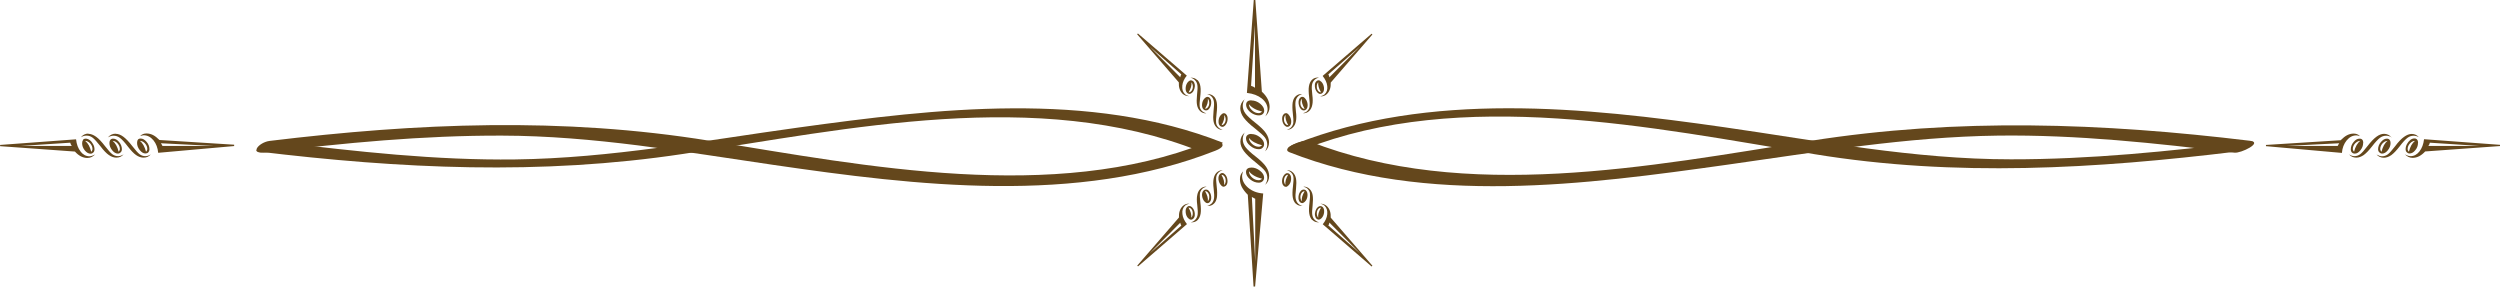
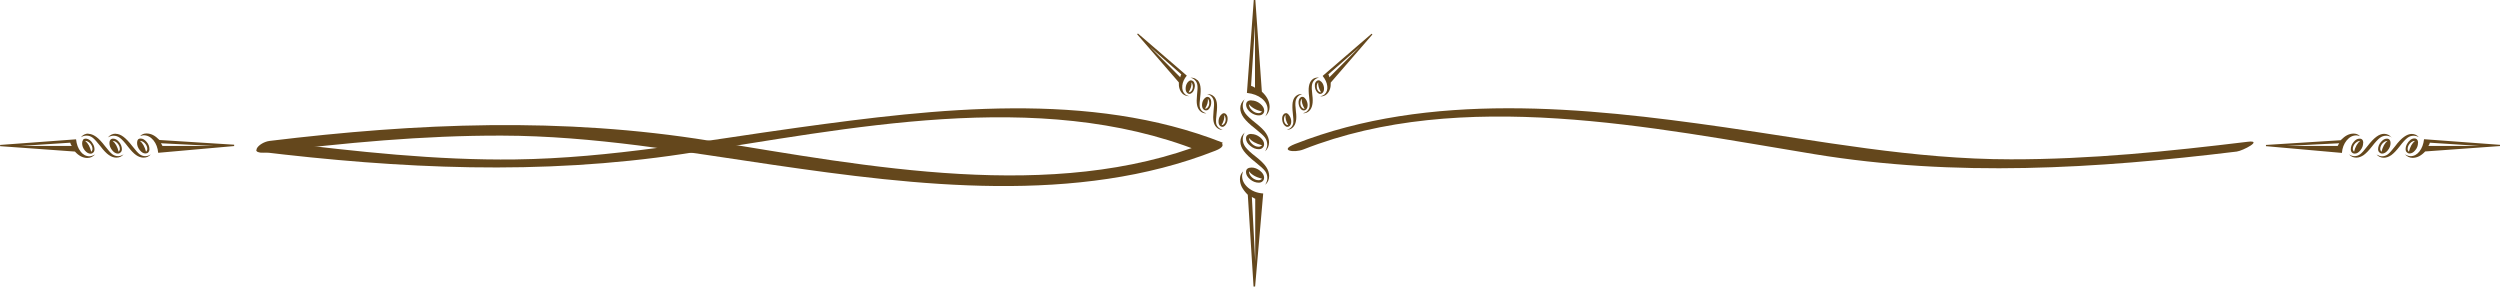
<svg xmlns="http://www.w3.org/2000/svg" id="Vintage_Frames" viewBox="0 0 222.51 25.5">
  <defs>
    <style>.cls-1{fill:#64471c;}</style>
  </defs>
  <path class="cls-1" d="M208.34,12.47c.2-.2.39-.35.57-.44.18-.09.37-.14.57-.14.12,0,.22.02.3.05.09.03.18.09.27.18-.15-.05-.25-.07-.32-.07-.34,0-.62.15-.87.45-.24.3-.39.67-.42,1.11l-6.76-.6v-.11l6.66-.42ZM208.06,12.99c.04-.06.07-.11.08-.15.02-.04.04-.07.06-.09l-4.72.24h4.58ZM212.89,12.23c-.17-.1-.34-.15-.51-.15-.2,0-.39.06-.56.19-.17.13-.41.38-.7.76-.28.36-.52.61-.74.77-.22.15-.44.23-.66.23-.27,0-.48-.1-.65-.29.17.1.33.16.48.16.19,0,.36-.06.51-.17.15-.11.37-.35.65-.72.3-.39.57-.67.8-.84.23-.17.46-.26.68-.26.26,0,.49.11.68.33ZM210.33,12.73c0,.23-.08.44-.24.64-.16.2-.32.3-.5.3-.11,0-.19-.03-.26-.1-.07-.07-.1-.16-.1-.28,0-.23.08-.45.25-.65.16-.2.34-.3.53-.3.11,0,.19.03.25.1.06.07.08.17.08.29ZM210.07,12.54c-.17,0-.32.09-.46.23-.13.15-.2.31-.2.49,0,.09.04.17.11.25.11-.45.3-.78.55-.97ZM215.33,12.23c-.17-.1-.34-.15-.51-.15-.2,0-.38.06-.55.19-.17.13-.41.38-.7.77-.28.36-.52.61-.74.77-.22.15-.44.23-.66.23-.26,0-.48-.1-.65-.29.18.1.34.16.48.16.2,0,.37-.06.52-.17.15-.11.37-.35.65-.72.29-.39.56-.67.8-.84.24-.17.46-.26.69-.26.26,0,.48.11.67.33ZM212.77,12.73c0,.23-.08.44-.24.64-.16.2-.33.3-.51.3-.1,0-.18-.04-.25-.11-.07-.07-.11-.16-.11-.28,0-.22.08-.44.25-.64.17-.2.34-.3.53-.3.1,0,.18.03.24.1.06.07.09.17.09.29ZM212.5,12.54c-.17,0-.31.09-.45.23-.13.15-.2.31-.2.49,0,.09.04.17.11.25.12-.46.29-.78.54-.97ZM215.75,12.39l6.76.5v.11l-6.66.48c-.35.38-.72.57-1.12.57-.26,0-.49-.11-.69-.32.19.11.36.17.51.17.3,0,.57-.14.79-.42.22-.28.36-.65.41-1.09ZM215.21,12.73c0,.23-.08.45-.24.64-.16.2-.33.29-.51.29-.1,0-.18-.04-.25-.11-.07-.07-.1-.16-.1-.28,0-.15.04-.3.12-.45.08-.14.17-.26.29-.36.12-.09.24-.14.37-.14.1,0,.18.03.24.1.06.07.09.17.09.29ZM214.94,12.54c-.16,0-.32.09-.45.23-.13.15-.2.31-.2.49,0,.09.04.17.11.25.11-.45.29-.77.54-.97ZM216.27,12.7c-.03.12-.08.22-.14.29h4.56l-4.42-.29Z" />
  <path class="cls-1" d="M20.84,12.89v.11l-6.76.6c-.04-.44-.18-.81-.42-1.11-.25-.3-.54-.45-.87-.45-.07,0-.17.03-.32.07.09-.09.18-.15.27-.18.08-.03.18-.05.3-.05.21,0,.4.05.58.14s.37.24.57.44l6.66.42ZM19.04,12.99l-4.72-.24s.04.05.06.09c.02.04.04.09.08.15h4.58ZM10.3,11.91c.22,0,.45.09.68.26.23.17.5.45.8.84.29.37.5.61.65.72.15.11.32.17.51.17.15,0,.31-.05.48-.16-.16.2-.38.29-.65.29-.22,0-.45-.08-.66-.23-.22-.15-.46-.41-.74-.77-.29-.38-.52-.63-.7-.76-.17-.13-.36-.19-.56-.19-.17,0-.34.05-.51.15.19-.22.42-.33.68-.33ZM12.27,12.43c.06-.07.14-.1.25-.1.19,0,.36.1.53.3.17.2.25.41.25.65,0,.12-.04.21-.1.28-.07.07-.16.1-.26.1-.17,0-.34-.1-.5-.3-.16-.2-.24-.41-.24-.64,0-.13.03-.23.08-.29ZM13,13.51c.07-.08.11-.16.11-.25,0-.18-.07-.34-.2-.49-.13-.15-.29-.23-.46-.23.25.19.43.52.55.97ZM7.86,11.91c.22,0,.45.09.69.26.24.17.5.45.8.84.29.37.5.61.65.72.15.11.32.17.52.17.14,0,.3-.05.48-.16-.17.2-.39.29-.65.29-.22,0-.44-.08-.66-.23-.22-.15-.47-.41-.74-.77-.3-.38-.53-.64-.7-.77-.17-.13-.35-.19-.55-.19-.17,0-.34.05-.51.15.19-.22.41-.33.67-.33ZM9.83,12.44c.06-.07.14-.1.24-.1.19,0,.37.1.53.3.17.2.25.42.25.64,0,.12-.04.21-.11.28-.07.07-.15.11-.25.11-.18,0-.35-.1-.51-.3-.16-.2-.24-.41-.24-.64,0-.12.03-.22.08-.29ZM10.56,13.51c.07-.08.11-.16.11-.25,0-.18-.07-.34-.2-.49-.13-.15-.28-.23-.45-.23.25.19.43.51.54.97ZM7.17,13.49c.22.28.49.42.79.42.14,0,.31-.06.51-.17-.2.21-.43.32-.69.32-.4,0-.77-.19-1.11-.57l-6.66-.48v-.11l6.76-.5c.05.45.18.81.41,1.09ZM7.39,12.44c.06-.07.14-.1.24-.1.12,0,.25.05.37.14.12.09.21.21.29.36.08.14.12.29.12.45,0,.12-.03.21-.1.28-.07.07-.15.11-.25.11-.18,0-.35-.1-.51-.29-.16-.2-.24-.41-.24-.64,0-.12.03-.22.08-.29ZM8.12,13.51c.08-.08.11-.16.11-.25,0-.18-.07-.34-.2-.49-.14-.15-.29-.23-.45-.23.25.2.43.52.54.97ZM1.82,12.99h4.57c-.06-.08-.11-.17-.14-.29l-4.42.29Z" />
  <path class="cls-1" d="M111.07,17.35c-.25-.25-.42-.48-.54-.7-.11-.22-.17-.45-.17-.7,0-.14.02-.27.06-.37.04-.1.11-.21.22-.33-.06.18-.09.31-.09.39,0,.41.18.76.54,1.07.36.3.8.47,1.34.51l-.72,8.28h-.14l-.51-8.15ZM111.71,17.69c-.08-.05-.14-.08-.18-.1-.05-.02-.08-.04-.11-.07l.3,5.78v-5.61ZM110.79,11.78c-.12.21-.18.41-.18.62,0,.25.08.47.24.69.16.21.46.5.92.85.43.34.74.64.92.91.18.27.27.54.27.81,0,.33-.12.59-.35.79.12-.21.19-.41.19-.59,0-.24-.07-.45-.2-.63-.13-.18-.43-.45-.87-.8-.47-.37-.81-.7-1.02-.98-.21-.29-.31-.56-.31-.84,0-.32.13-.59.4-.83ZM111.38,14.91c.27,0,.53.1.77.29.24.19.36.4.36.61,0,.13-.04.24-.13.32-.08.08-.2.13-.34.13-.28,0-.54-.1-.78-.3-.24-.2-.36-.42-.36-.64,0-.13.04-.24.12-.3.08-.07.2-.1.35-.1ZM111.16,15.24c0,.21.1.39.28.56.18.16.37.24.59.24.11,0,.2-.04.3-.13-.55-.14-.94-.36-1.17-.67ZM110.79,8.8c-.12.2-.18.41-.18.62,0,.24.08.46.23.67.15.21.46.5.92.86.43.34.74.64.92.91.18.27.27.54.27.81,0,.32-.12.59-.35.8.12-.22.19-.42.19-.59,0-.24-.07-.45-.2-.63-.13-.18-.43-.45-.87-.8-.47-.36-.81-.69-1.02-.97-.21-.29-.31-.57-.31-.84,0-.32.13-.59.4-.82ZM111.38,11.93c.27,0,.53.1.77.29.24.2.36.4.36.62,0,.12-.04.22-.13.31-.09.09-.2.13-.34.13-.27,0-.53-.1-.77-.31-.25-.2-.37-.42-.37-.65,0-.13.04-.22.12-.29.08-.07.2-.11.35-.11ZM111.16,12.26c0,.2.1.38.28.55.18.16.37.25.59.25.11,0,.2-.04.3-.13-.55-.14-.94-.36-1.17-.66ZM110.98,8.28l.61-8.28h.14l.58,8.16c.46.42.69.88.69,1.36,0,.32-.13.6-.38.84.13-.24.2-.44.2-.62,0-.37-.17-.69-.51-.97-.34-.27-.78-.44-1.32-.5ZM111.38,8.94c.28,0,.54.1.78.29.24.2.36.4.36.62,0,.12-.04.22-.13.3-.09.08-.2.12-.34.12-.19,0-.37-.05-.54-.14-.17-.09-.32-.21-.43-.36-.11-.14-.17-.29-.17-.45,0-.12.04-.22.12-.29.08-.07.2-.1.35-.1ZM111.16,9.27c0,.2.1.39.28.55.18.17.37.25.59.25.11,0,.2-.05.3-.14-.54-.13-.93-.35-1.17-.66ZM111.35,7.64c.14.04.26.1.35.17V2.23l-.35,5.41Z" />
  <path class="cls-1" d="M115.92,8.37c-.16.04-.29.11-.39.21-.12.12-.19.27-.22.45-.03.18-.02.47.03.87.05.38.05.68,0,.9-.04.22-.13.4-.26.53-.16.16-.35.23-.56.22.17-.04.29-.11.38-.2.12-.12.18-.25.21-.41.02-.16.01-.43-.04-.82-.05-.41-.05-.74-.02-.98.04-.24.12-.43.26-.56.16-.16.36-.23.6-.21ZM114.68,10.2c.13.13.21.31.24.52.02.21-.02.37-.12.48-.06.06-.14.09-.22.09s-.16-.04-.23-.11c-.14-.14-.21-.31-.23-.53-.02-.22.03-.38.14-.49.07-.07.14-.09.21-.09.07,0,.15.05.22.12ZM114.41,10.24c-.1.11-.14.24-.13.41,0,.17.06.3.17.41.05.05.12.08.21.08-.2-.34-.28-.64-.24-.9ZM117.38,6.91c-.16.04-.29.11-.39.21-.12.12-.19.27-.22.44-.03.18-.02.47.03.87.05.38.05.68,0,.9-.04.22-.13.4-.26.53-.16.16-.35.23-.57.22.17-.05.3-.11.38-.2.12-.12.19-.25.21-.41.02-.16.01-.43-.04-.82-.05-.41-.06-.73-.02-.97.04-.24.13-.43.26-.57.16-.16.36-.22.6-.21ZM116.14,8.74c.13.13.21.31.24.52.02.21-.02.37-.13.48-.06.06-.13.09-.21.09-.08,0-.16-.03-.23-.1-.13-.13-.21-.31-.23-.53-.02-.22.03-.39.14-.5.06-.06.13-.09.21-.08.08,0,.15.05.22.12ZM115.87,8.79c-.09.1-.14.24-.13.41,0,.17.06.3.17.41.05.05.12.08.21.08-.2-.34-.29-.64-.25-.9ZM117.73,6.75l4.35-3.75.07.07-3.71,4.28c.02.43-.09.77-.33,1.01-.16.16-.36.23-.6.22.18-.05.32-.12.4-.2.18-.18.26-.42.22-.72-.03-.3-.17-.6-.4-.89ZM117.6,7.27c.14.14.21.31.24.52.02.21-.02.37-.13.48-.06.06-.13.09-.21.09-.08,0-.16-.04-.23-.11-.09-.09-.16-.2-.2-.33-.04-.13-.05-.26-.04-.39.01-.13.06-.23.14-.3.06-.06.13-.09.2-.08.08,0,.15.05.22.12ZM117.33,7.32c-.09.1-.14.24-.13.41,0,.17.06.3.17.41.05.05.12.08.21.08-.2-.33-.28-.63-.25-.9ZM118.23,6.62c.05.09.08.17.09.26l2.73-2.74-2.82,2.48Z" />
-   <path class="cls-1" d="M115.32,18.12c-.13-.13-.22-.32-.26-.56-.04-.24-.03-.57.02-.98.05-.39.06-.67.04-.82-.02-.16-.09-.29-.21-.41-.09-.09-.22-.16-.38-.2.21-.02.4.06.56.22.13.13.22.31.26.53.04.22.04.52,0,.9-.05.4-.06.69-.03.87.03.18.1.33.22.45.1.1.23.17.39.21-.25.01-.45-.06-.6-.21ZM114.46,16.63c-.07,0-.14-.02-.21-.09-.11-.11-.16-.28-.14-.49.02-.22.1-.39.23-.53.07-.07.15-.11.23-.11s.16.03.22.1c.1.1.14.26.12.48-.02.21-.1.39-.24.52-.08.08-.15.12-.22.12ZM114.66,15.55c-.09,0-.16.03-.21.08-.11.11-.16.24-.17.41,0,.17.04.3.13.41-.04-.26.04-.56.24-.9ZM116.79,19.58c-.13-.13-.22-.32-.26-.57-.04-.24-.03-.57.02-.97.05-.39.06-.66.04-.82-.02-.16-.09-.29-.21-.41-.08-.09-.21-.15-.38-.2.22-.01.41.06.57.22.13.13.22.31.26.53.04.22.04.52,0,.9-.05.41-.06.7-.03.87.03.18.1.33.22.44.1.1.23.18.39.22-.24.01-.44-.05-.6-.21ZM115.92,18.08c-.07,0-.14-.02-.21-.08-.11-.11-.16-.28-.14-.5.02-.22.1-.4.23-.53.07-.07.15-.1.23-.1.08,0,.16.03.21.09.11.11.15.27.13.48-.02.21-.1.39-.24.52-.07.07-.15.11-.22.12ZM116.12,17.02c-.09,0-.16.03-.21.08-.11.11-.16.24-.17.41,0,.17.04.3.13.41-.04-.26.04-.56.25-.9ZM118.13,19.06c.03-.3-.04-.54-.22-.73-.09-.09-.22-.16-.4-.2.24,0,.44.07.6.23.24.24.35.57.33,1.01l3.71,4.28-.07.07-4.35-3.76c.24-.29.37-.59.4-.89ZM117.38,19.55c-.07,0-.14-.02-.2-.08-.08-.07-.12-.18-.14-.3-.02-.12,0-.25.04-.39.04-.13.1-.24.2-.33.07-.07.14-.1.23-.11.08,0,.15.03.21.08.11.11.15.27.13.48s-.1.39-.24.53c-.07.07-.15.11-.22.12ZM117.58,18.48c-.09,0-.16.03-.21.08-.11.11-.16.24-.17.41,0,.17.04.3.13.41-.04-.27.05-.56.25-.9ZM121.05,22.55l-2.73-2.74c0,.08-.04.17-.09.26l2.82,2.48Z" />
  <path class="cls-1" d="M108.04,8.58c.13.13.22.32.26.56.04.24.03.57-.02.98-.05.39-.06.66-.04.82.02.16.09.29.21.41.09.09.22.16.38.2-.21.02-.4-.06-.56-.22-.13-.13-.22-.31-.26-.53-.04-.22-.04-.52,0-.9.05-.4.06-.69.03-.87-.03-.18-.1-.33-.22-.45-.1-.1-.23-.17-.39-.21.25-.01.45.06.6.21ZM108.91,10.07c.07,0,.14.02.21.09.11.11.16.27.14.49-.02.22-.1.39-.23.53-.07.07-.15.11-.23.11s-.16-.03-.22-.09c-.1-.1-.14-.26-.12-.48.02-.21.1-.39.24-.52.08-.08.15-.12.22-.12ZM108.71,11.14c.09,0,.16-.03.21-.08.11-.11.16-.24.17-.41,0-.17-.04-.3-.13-.41.04.26-.04.56-.24.9ZM106.58,7.12c.13.13.22.32.26.57.04.24.03.57-.02.97-.05.39-.06.67-.04.82.02.16.09.29.21.41.09.08.21.15.38.2-.22.01-.41-.06-.57-.22-.13-.13-.22-.31-.26-.53-.04-.22-.04-.52,0-.9.05-.41.06-.7.03-.87-.03-.18-.1-.33-.22-.44-.1-.1-.23-.18-.39-.21.24-.02.44.05.6.21ZM107.45,8.62c.08,0,.14.02.21.08.11.11.16.28.14.5-.02.22-.1.4-.23.53-.07.07-.15.1-.23.1-.08,0-.16-.03-.22-.09-.11-.11-.15-.27-.13-.48.02-.21.1-.39.24-.52.07-.07.15-.11.22-.12ZM107.25,9.68c.09,0,.16-.03.21-.08.11-.11.16-.24.17-.41,0-.17-.04-.3-.13-.41.04.26-.04.56-.25.9ZM105.23,7.64c-.03.3.04.54.22.72.09.09.22.16.4.2-.24,0-.44-.07-.6-.22-.24-.24-.35-.57-.33-1.01l-3.71-4.28.07-.07,4.35,3.75c-.24.29-.37.59-.4.89ZM105.99,7.15c.07,0,.14.02.21.08.08.08.12.18.14.3.02.12,0,.25-.04.39-.04.13-.1.24-.2.33-.07.07-.14.1-.23.11-.08,0-.15-.03-.21-.09-.11-.11-.15-.27-.13-.48.02-.21.1-.39.23-.52.07-.07.15-.11.22-.12ZM105.79,8.22c.09,0,.16-.03.21-.08.11-.11.16-.24.17-.41,0-.17-.04-.3-.13-.41.04.27-.05.56-.25.9ZM102.32,4.14l2.73,2.74c0-.08.04-.17.09-.26l-2.82-2.48Z" />
-   <path class="cls-1" d="M107.44,18.33c.16-.04.29-.12.39-.21.12-.12.19-.27.22-.45.03-.18.02-.47-.03-.87-.05-.38-.05-.68,0-.9.04-.22.13-.4.26-.53.16-.16.35-.23.56-.22-.17.04-.29.11-.38.2-.12.12-.19.25-.21.41-.02.15-.01.43.04.82.05.41.05.74.02.98-.04.24-.12.43-.26.56-.16.16-.36.23-.6.21ZM108.69,16.5c-.13-.13-.21-.31-.24-.52-.02-.21.02-.37.12-.48.06-.06.14-.1.22-.1s.16.04.23.11c.14.14.21.31.23.53.02.22-.03.38-.14.49-.07.06-.14.09-.21.09-.07,0-.15-.05-.22-.12ZM108.96,16.46c.1-.11.14-.24.13-.41,0-.17-.06-.3-.17-.41-.05-.05-.12-.08-.21-.08.2.34.28.64.24.9ZM105.98,19.79c.16-.04.29-.11.39-.22.12-.12.19-.27.22-.44.03-.18.02-.47-.03-.87-.05-.38-.05-.68,0-.9.04-.22.13-.4.26-.53.16-.16.35-.23.57-.22-.17.05-.3.11-.38.2-.12.12-.19.25-.21.41-.02.16-.01.43.04.82.05.41.06.73.02.97-.04.24-.13.43-.26.57-.16.16-.36.22-.6.21ZM107.23,17.96c-.13-.13-.21-.31-.24-.52-.02-.21.02-.37.13-.48.06-.06.13-.09.22-.09.08,0,.16.03.23.1.13.13.21.31.23.53.02.22-.03.39-.14.5-.06.06-.13.09-.21.08-.08,0-.15-.05-.22-.12ZM107.5,17.91c.09-.1.14-.24.13-.41,0-.17-.06-.3-.17-.41-.05-.05-.12-.08-.21-.08.2.34.29.64.25.9ZM105.64,19.95l-4.35,3.76-.07-.07,3.71-4.28c-.02-.43.09-.77.33-1.01.16-.16.36-.23.6-.23-.18.05-.32.12-.4.2-.18.18-.26.42-.22.73.03.3.17.6.4.89ZM105.76,19.43c-.14-.14-.21-.31-.23-.53-.02-.21.02-.37.13-.48.06-.06.13-.09.21-.08.08,0,.16.04.23.11.09.09.16.2.2.33.04.13.05.26.04.39-.01.12-.06.23-.14.3-.06.06-.13.09-.21.08-.08,0-.15-.05-.22-.12ZM106.03,19.38c.09-.1.14-.24.13-.41,0-.17-.06-.31-.17-.41-.05-.05-.12-.08-.21-.08.2.33.28.63.25.9ZM105.14,20.08c-.05-.09-.08-.17-.09-.26l-2.73,2.74,2.82-2.48Z" />
-   <path class="cls-1" d="M114.74,13.54c12.19,4.8,26.38,2.89,38.99,1.12,8.04-1.13,15.94-2.48,24.09-2.59,7.04-.09,14.07.67,21.05,1.52.58.07,2.58-.91,1.39-1.06-13.15-1.59-26.02-2.06-39.15.01-14.23,2.25-30.7,5.49-44.58.03-.57-.23-2.59.65-1.78.97h0Z" />
  <path class="cls-1" d="M116.01,13.3c14.07-5.54,31.09-1.94,45.47.42,12.56,2.06,25.04,1.3,37.6-.23.55-.07,2.4-1.05.96-.87-7.01.85-14,1.57-21.07,1.56-8.63,0-17.03-1.64-25.53-2.86-12.41-1.78-26.23-3.21-38.19,1.5-1.46.58-.07.81.76.48h0Z" />
  <path class="cls-1" d="M107.36,12.7c-13.65,5.37-30.19,2.1-44.19-.17-13.12-2.13-26.03-1.58-39.16.01-.99.12-1.9,1.22-.35,1.03,6.99-.85,13.97-1.52,21.02-1.5,8.15.02,16.09,1.43,24.12,2.6,12.75,1.86,27.07,3.59,39.38-1.26,1.45-.57.1-1.08-.82-.71h0Z" />
  <path class="cls-1" d="M108.81,12.69c-11.82-4.65-25.48-3.03-37.74-1.34-8.43,1.16-16.67,2.73-25.21,2.84-7.06.09-14.11-.7-21.11-1.55-.52-.06-2.39.78-1.82.84,12.72,1.54,25.16,2.14,37.87.22,14.72-2.23,31.53-5.93,45.93-.26.61.24,2.28-.67,2.08-.75h0Z" />
</svg>